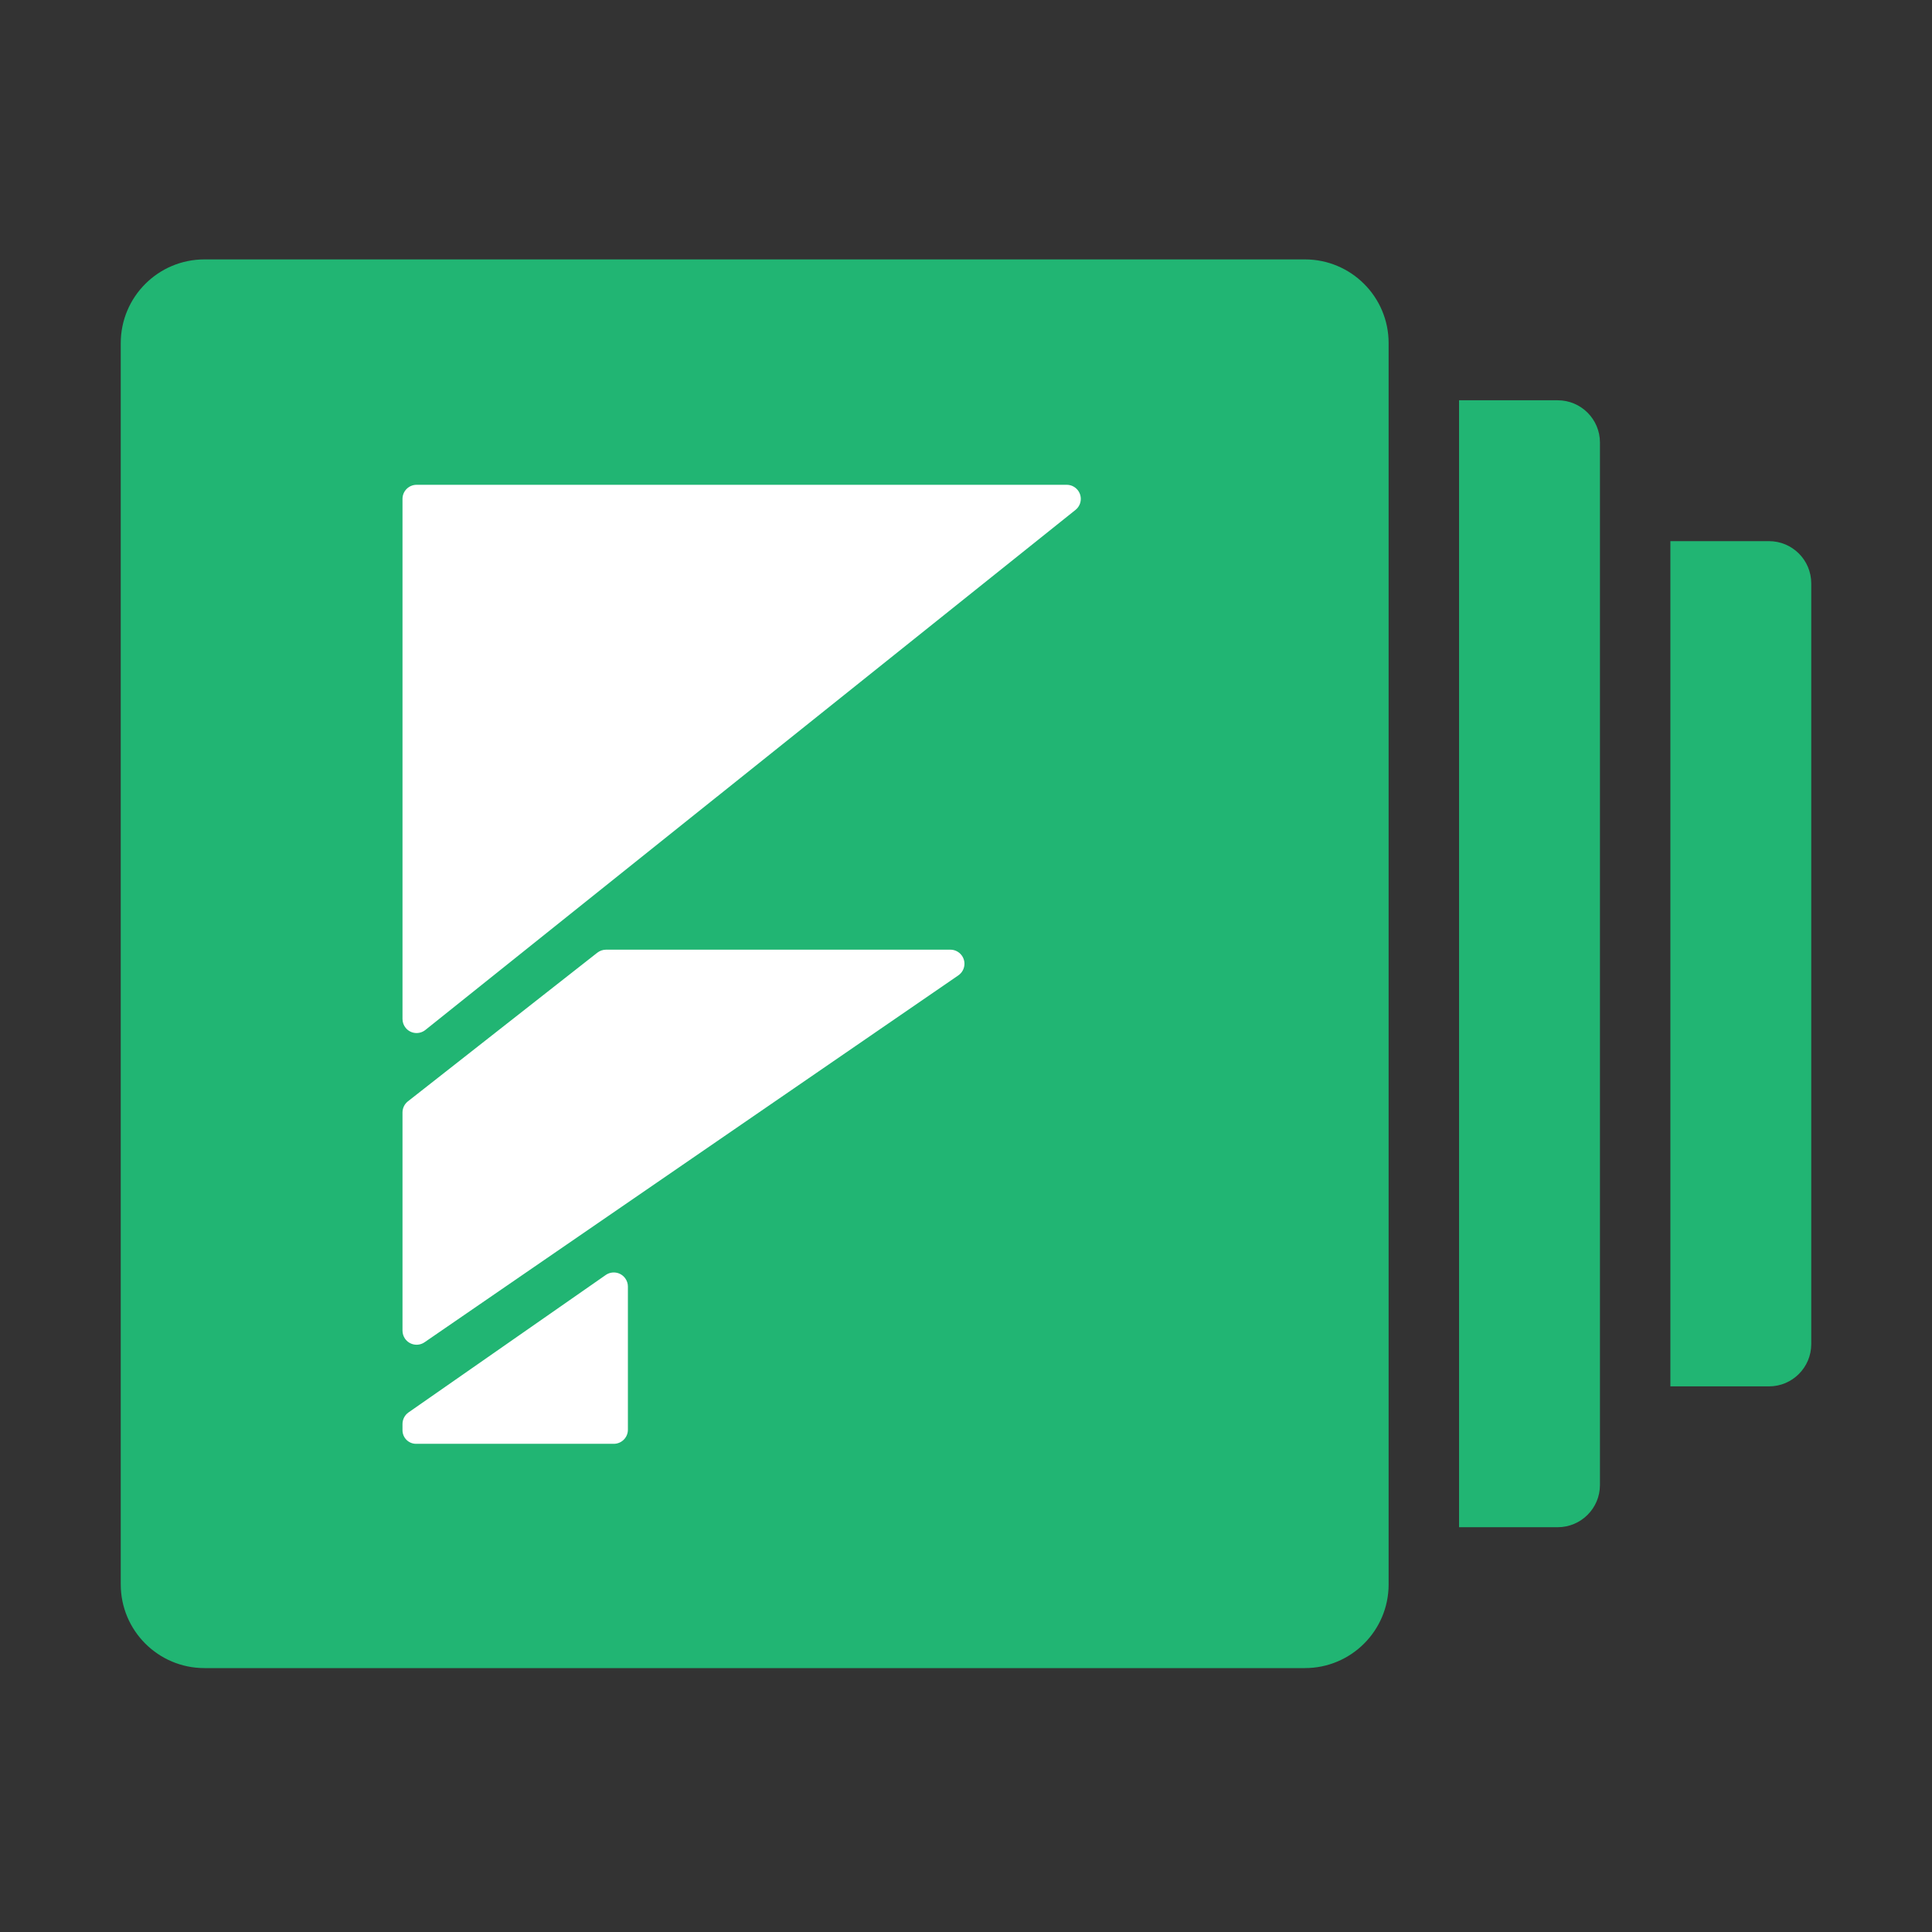
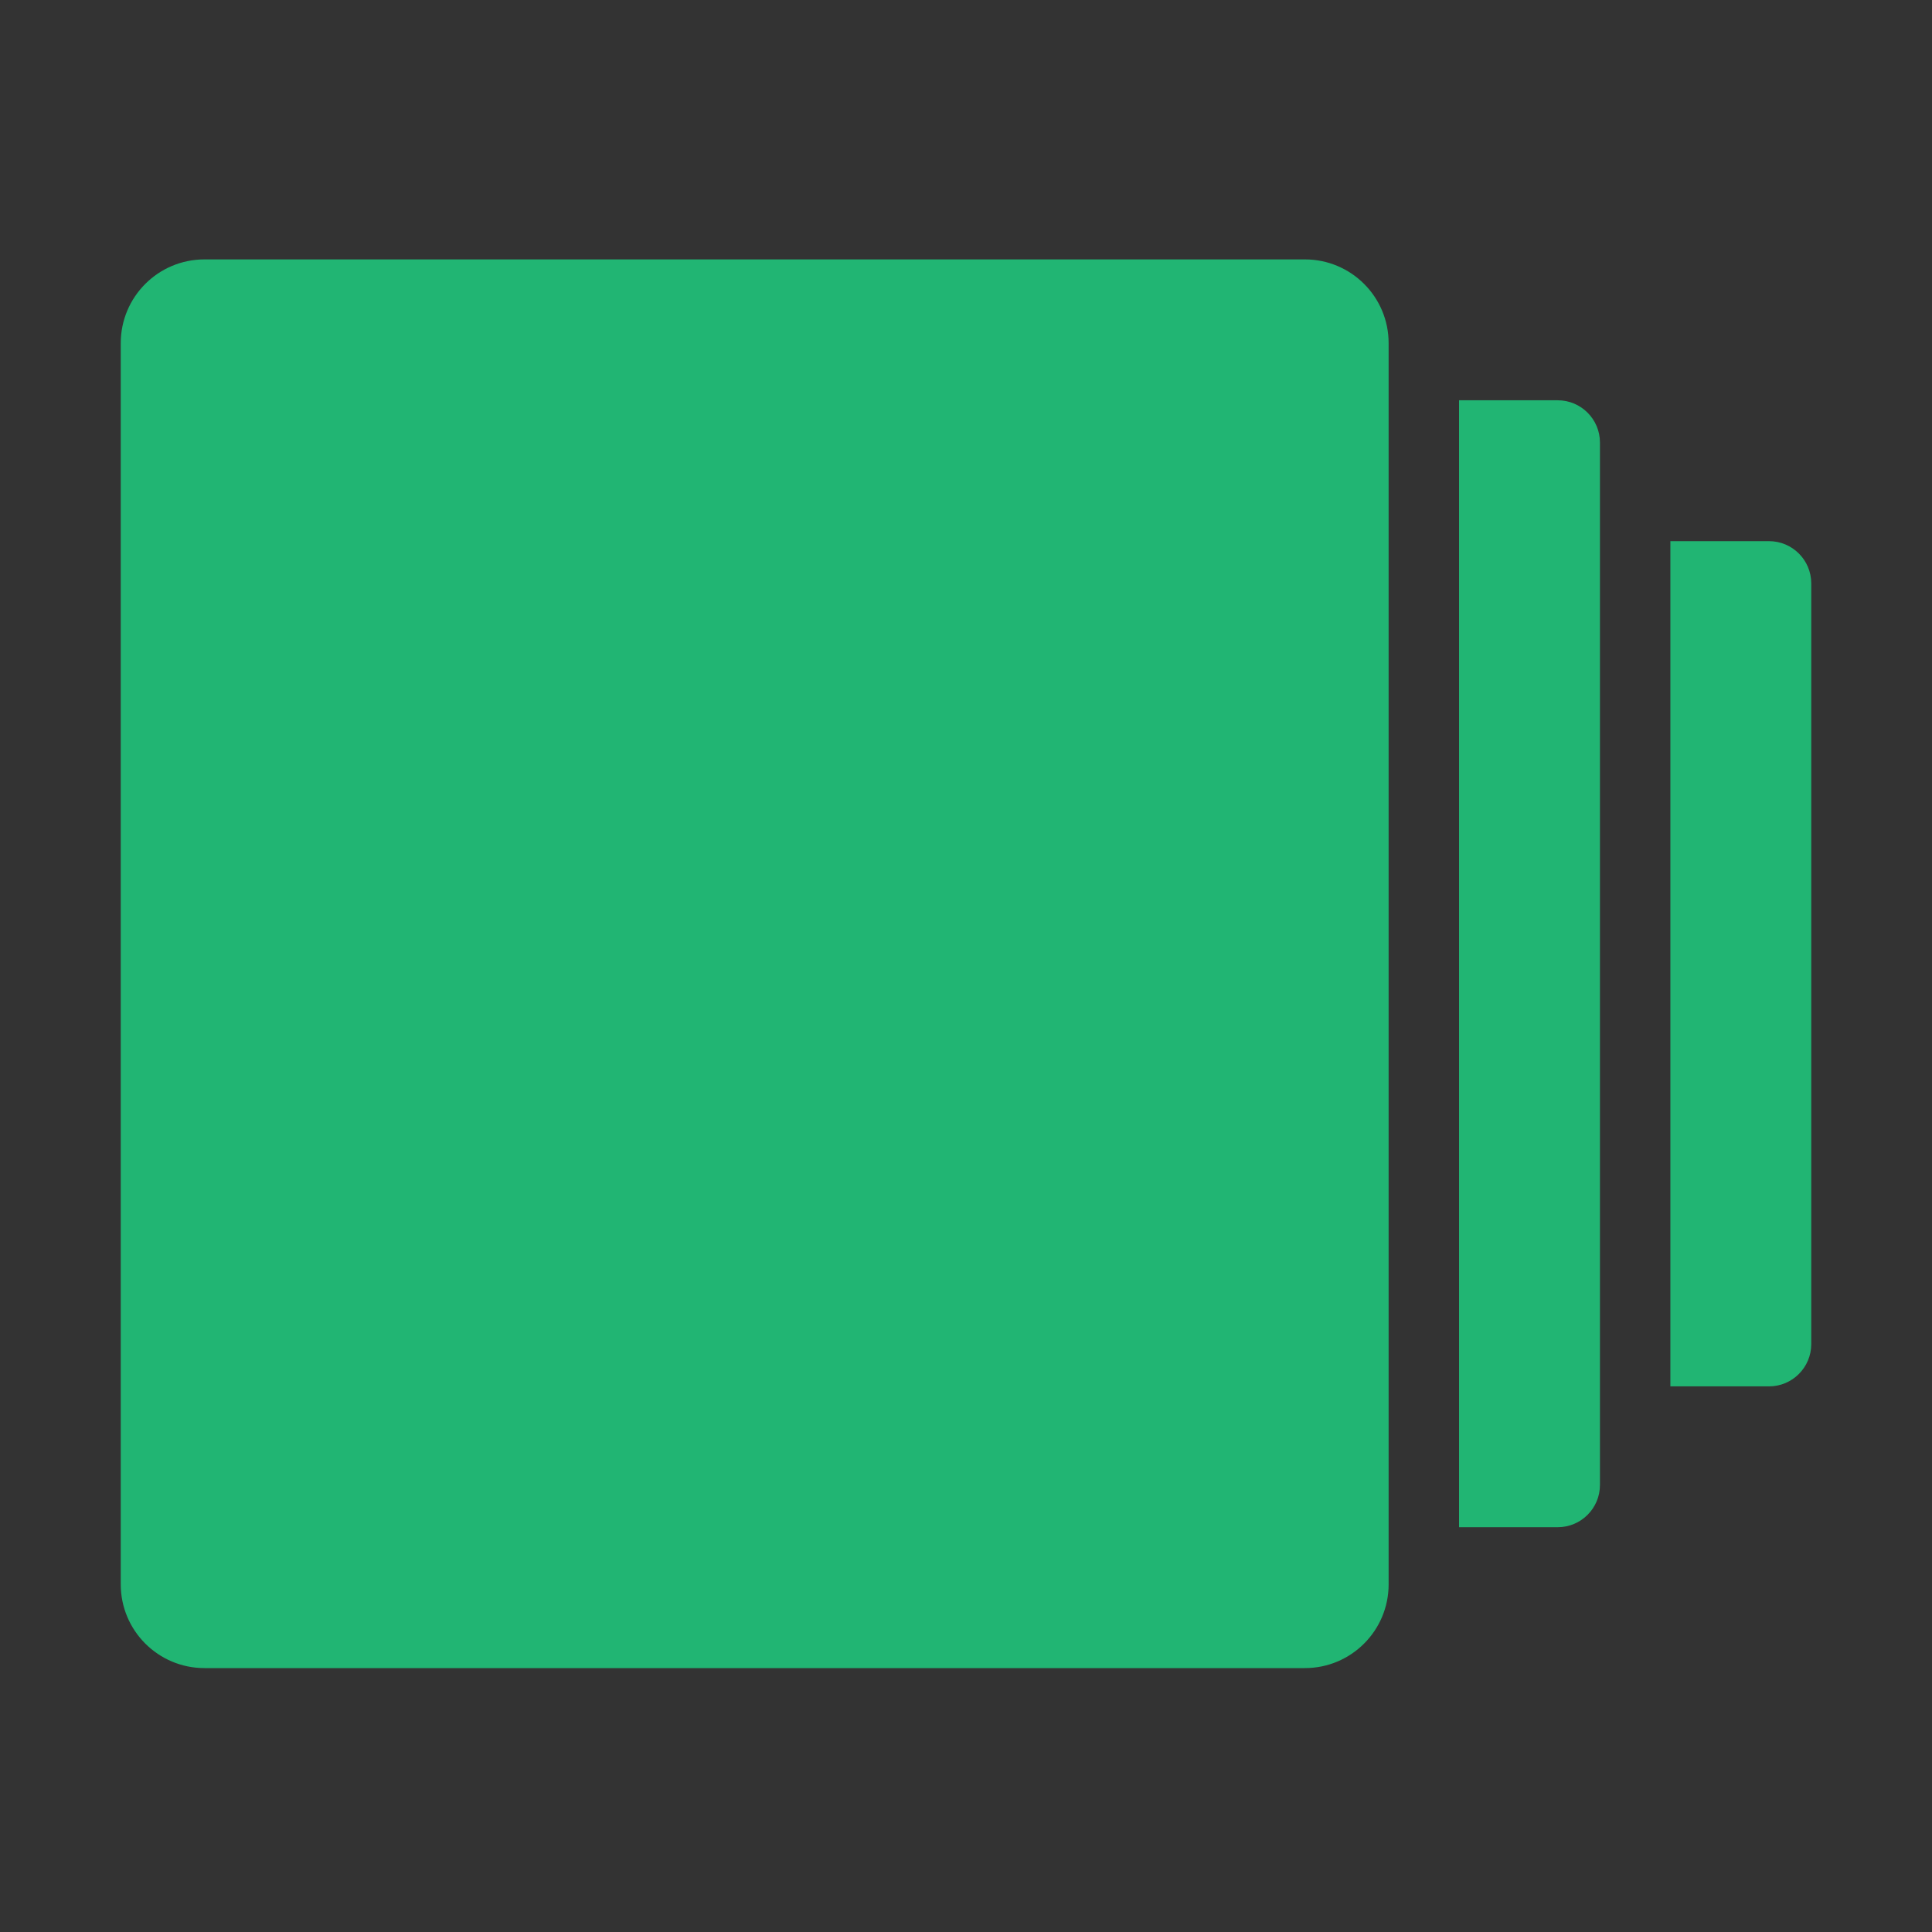
<svg xmlns="http://www.w3.org/2000/svg" width="60" height="60" viewBox="0 0 60 60" fill="none">
  <rect x="0" y="0" width="60" height="60" fill="#333333" stroke="none" />
  <path d="M40.525 8.056C41.961 8.056 43.125 9.22 43.125 10.656V49.204C43.125 50.64 41.961 51.804 40.525 51.804H6.35C4.914 51.804 3.75 50.64 3.75 49.204V10.656C3.75 9.22 4.914 8.056 6.35 8.056H40.525ZM48.375 12.431C49.1 12.431 49.688 13.019 49.688 13.743V46.117C49.688 46.842 49.1 47.429 48.375 47.429H45.312V12.431H48.375ZM54.938 16.806C55.662 16.806 56.25 17.393 56.25 18.118V41.742C56.25 42.467 55.662 43.055 54.938 43.055H51.875V16.806H54.938Z" fill="#21B573" />
-   <path d="M19.421 39.705C19.473 39.779 19.5 39.866 19.5 39.955V44.401C19.5 44.643 19.304 44.839 19.062 44.839H12.922C12.689 44.839 12.5 44.65 12.5 44.417V44.224C12.5 44.08 12.57 43.946 12.687 43.864L18.812 39.596C19.011 39.458 19.283 39.507 19.421 39.705ZM29.514 29.493C29.756 29.493 29.952 29.689 29.952 29.93C29.952 30.074 29.881 30.209 29.762 30.291L13.185 41.685C12.986 41.822 12.714 41.771 12.577 41.572C12.527 41.499 12.5 41.413 12.5 41.324V34.548C12.5 34.414 12.562 34.287 12.667 34.204L18.551 29.586C18.628 29.526 18.723 29.493 18.821 29.493H29.514ZM33.128 15.056C33.369 15.056 33.565 15.252 33.565 15.493C33.565 15.626 33.505 15.752 33.401 15.835L13.211 31.986C13.022 32.137 12.747 32.107 12.596 31.918C12.534 31.841 12.5 31.744 12.5 31.645V15.493C12.5 15.252 12.696 15.056 12.938 15.056H33.128Z" fill="white" />
</svg>